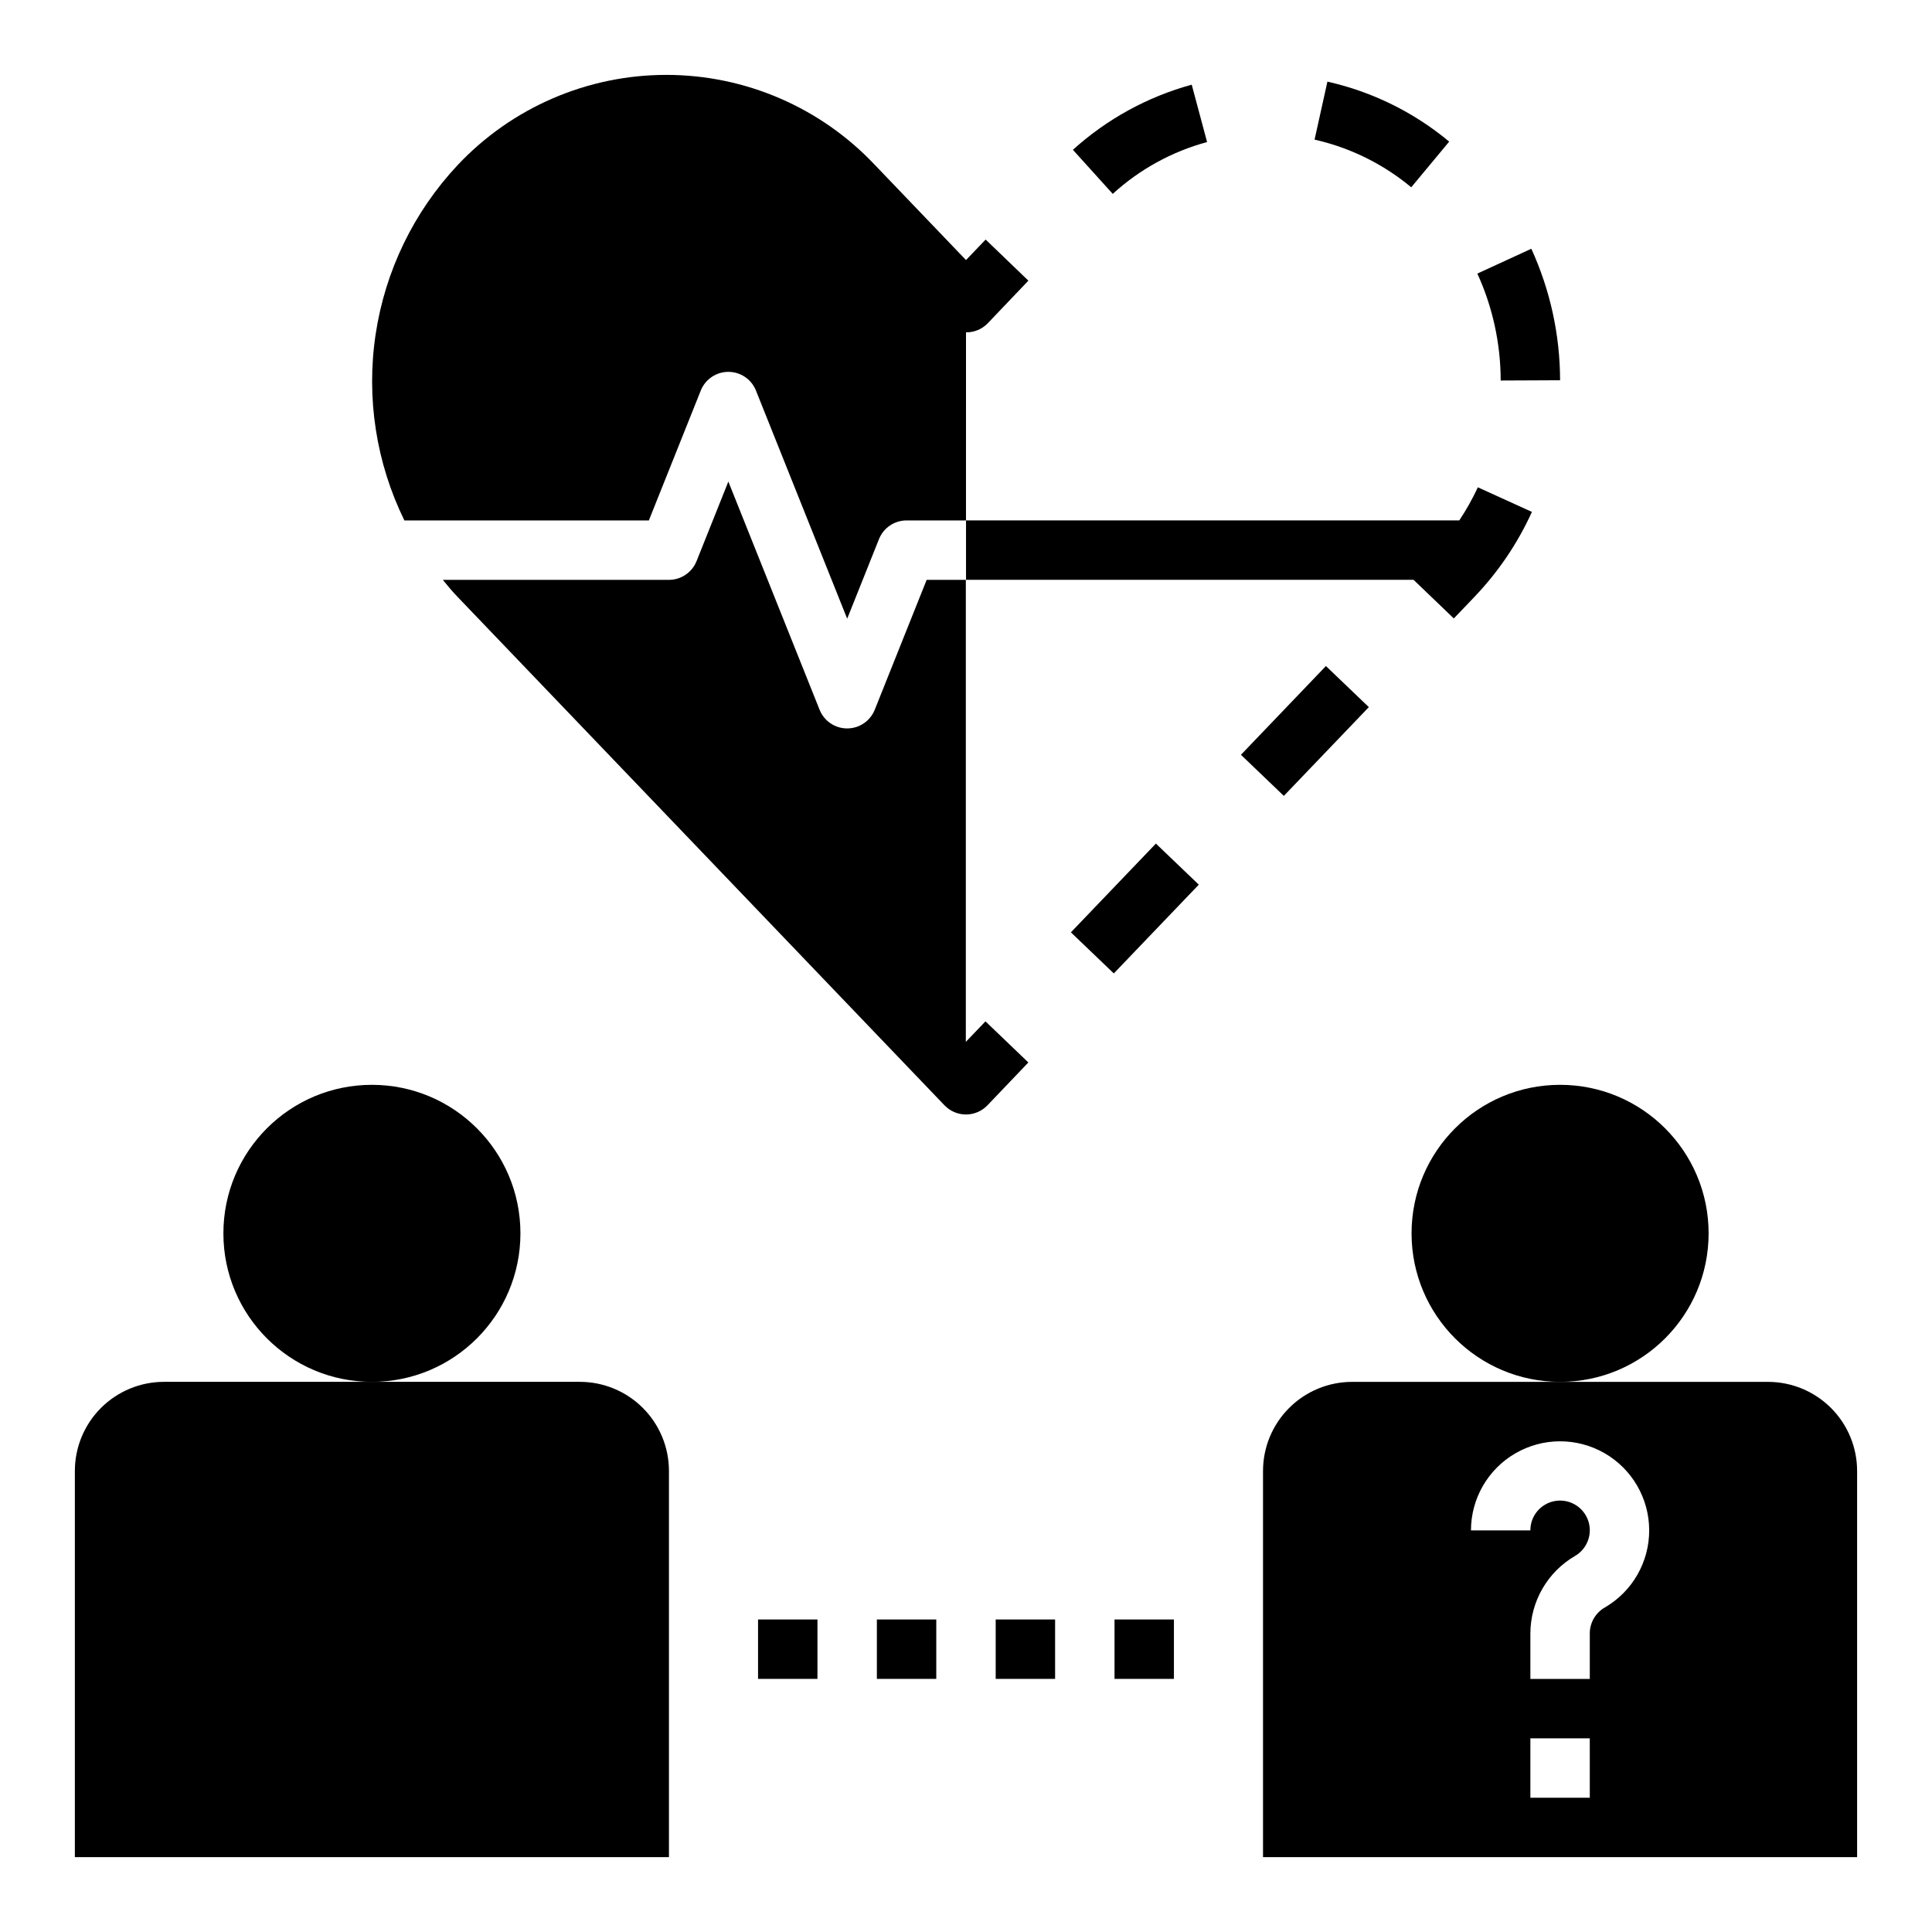
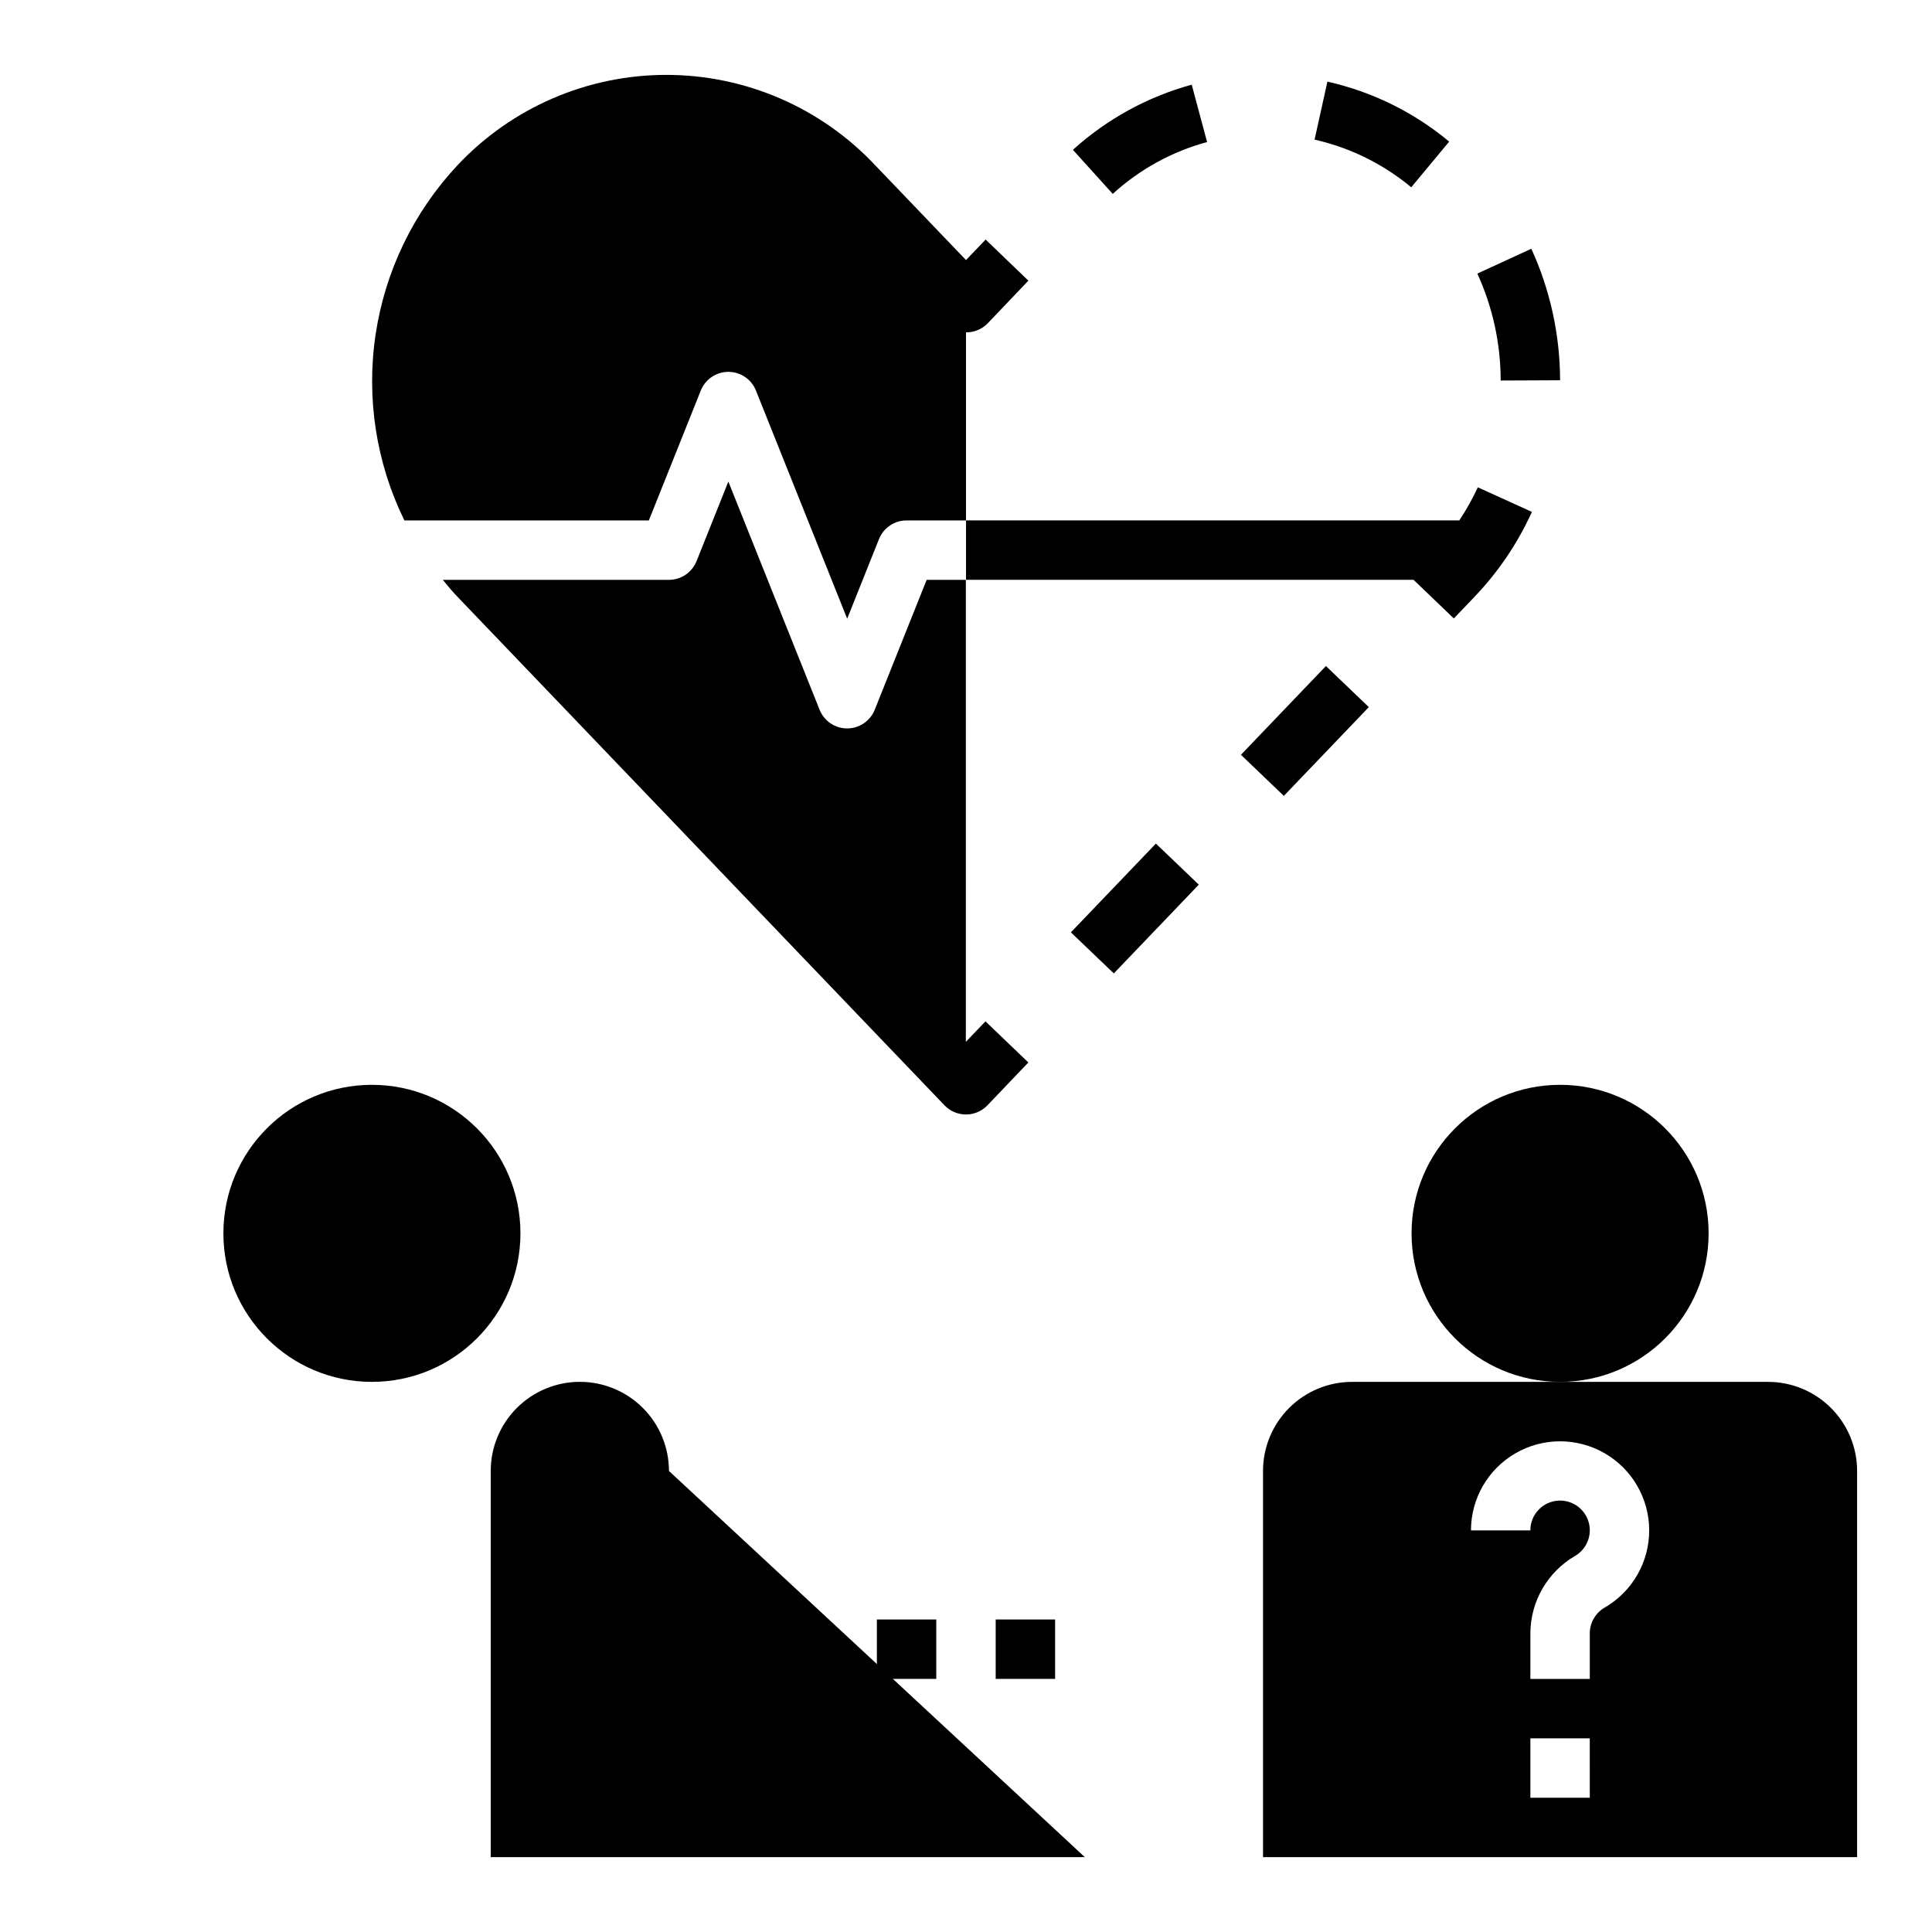
<svg xmlns="http://www.w3.org/2000/svg" fill="#000000" width="800px" height="800px" version="1.1" viewBox="144 144 512 512">
  <g>
    <path d="m344.89 573.18h15.742v15.742h-15.742z" />
    <path d="m376.38 573.18h15.742v15.742h-15.742z" />
    <path d="m407.87 573.18h15.742v15.742h-15.742z" />
-     <path d="m439.36 573.18h15.742v15.742h-15.742z" />
    <path d="m427.8 391.08 22.523-23.523 11.371 10.887-22.523 23.523z" />
    <path d="m528.05 181.53c-9.344-7.785-20.406-13.23-32.273-15.895l-3.402 15.367c9.418 2.125 18.199 6.457 25.617 12.633z" />
    <path d="m557.44 244.77c-0.023-12.027-2.625-23.91-7.625-34.848l-14.305 6.582v-0.004c4.066 8.895 6.176 18.559 6.188 28.34z" />
    <path d="m472.86 344.03 22.523-23.523 11.371 10.887-22.523 23.523z" />
    <path d="m518.61 297.66 10.668 10.234 5.434-5.676-0.004-0.004c6.328-6.602 11.488-14.227 15.266-22.551l-14.328-6.519c-1.414 3.043-3.059 5.977-4.918 8.77h-130.72v15.742z" />
    <path d="m463.89 181.64-4.07-15.199c-11.703 3.203-22.488 9.117-31.488 17.262l10.555 11.676h0.004c7.121-6.504 15.691-11.215 25-13.738z" />
    <path d="m375.82 332.08c-1.195 2.996-4.09 4.961-7.312 4.961-3.223 0-6.121-1.965-7.312-4.961l-24.176-60.457-8.43 21.098h-0.004c-1.195 2.988-4.094 4.945-7.312 4.945h-59.922c1.266 1.574 2.535 3.086 3.938 4.543l129.02 134.72v-0.004c1.484 1.551 3.535 2.426 5.684 2.426 2.144 0 4.199-0.875 5.684-2.426l10.848-11.359-11.367-10.895-5.203 5.434v-122.44h-10.379z" />
    <path d="m315.95 281.92 13.762-34.418c1.191-2.992 4.09-4.957 7.312-4.957 3.223 0 6.121 1.965 7.312 4.957l24.176 60.457 8.43-21.098v0.004c1.199-2.988 4.094-4.949 7.312-4.945h15.742l0.004-49.844c2.129 0.023 4.18-0.812 5.684-2.324l10.848-11.375-11.328-10.895-5.203 5.438-24.129-25.191v0.004c-14.352-15.242-34.355-23.887-55.289-23.887-20.934 0-40.941 8.645-55.289 23.887-11.641 12.406-19.23 28.066-21.754 44.891-2.523 16.824 0.137 34.02 7.625 49.297z" />
-     <path d="m321.28 533.82c0-6.266-2.488-12.273-6.918-16.699-4.426-4.43-10.434-6.918-16.695-6.918h-110.21c-6.262 0-12.27 2.488-16.699 6.918-4.43 4.426-6.918 10.434-6.918 16.699v102.34h157.44z" />
+     <path d="m321.28 533.82c0-6.266-2.488-12.273-6.918-16.699-4.426-4.43-10.434-6.918-16.695-6.918c-6.262 0-12.27 2.488-16.699 6.918-4.43 4.426-6.918 10.434-6.918 16.699v102.34h157.44z" />
    <path d="m281.92 470.85c0 21.738-17.621 39.359-39.359 39.359-21.738 0-39.359-17.621-39.359-39.359 0-21.738 17.621-39.359 39.359-39.359 21.738 0 39.359 17.621 39.359 39.359" />
    <path d="m612.54 510.21h-110.21c-6.266 0-12.27 2.488-16.699 6.918-4.43 4.426-6.918 10.434-6.918 16.699v102.34h157.44v-102.34c0-6.266-2.488-12.273-6.918-16.699-4.43-4.43-10.438-6.918-16.699-6.918zm-47.23 110.21h-15.746v-15.742h15.742zm4.055-50.461-0.004 0.004c-2.484 1.391-4.035 4.012-4.051 6.863v12.105h-15.746v-12.105c0.039-8.43 4.531-16.215 11.809-20.469 2.438-1.406 3.938-4.008 3.938-6.824-0.004-2.816-1.512-5.414-3.953-6.816-2.438-1.402-5.441-1.395-7.879 0.02-2.434 1.414-3.926 4.019-3.914 6.836h-15.742c0-8.426 4.488-16.211 11.781-20.43 7.289-4.223 16.277-4.242 23.586-0.051 7.305 4.191 11.828 11.961 11.863 20.387 0.035 8.422-4.418 16.227-11.691 20.484z" />
    <path d="m596.8 470.85c0 21.738-17.625 39.359-39.363 39.359s-39.359-17.621-39.359-39.359c0-21.738 17.621-39.359 39.359-39.359s39.363 17.621 39.363 39.359" />
  </g>
</svg>